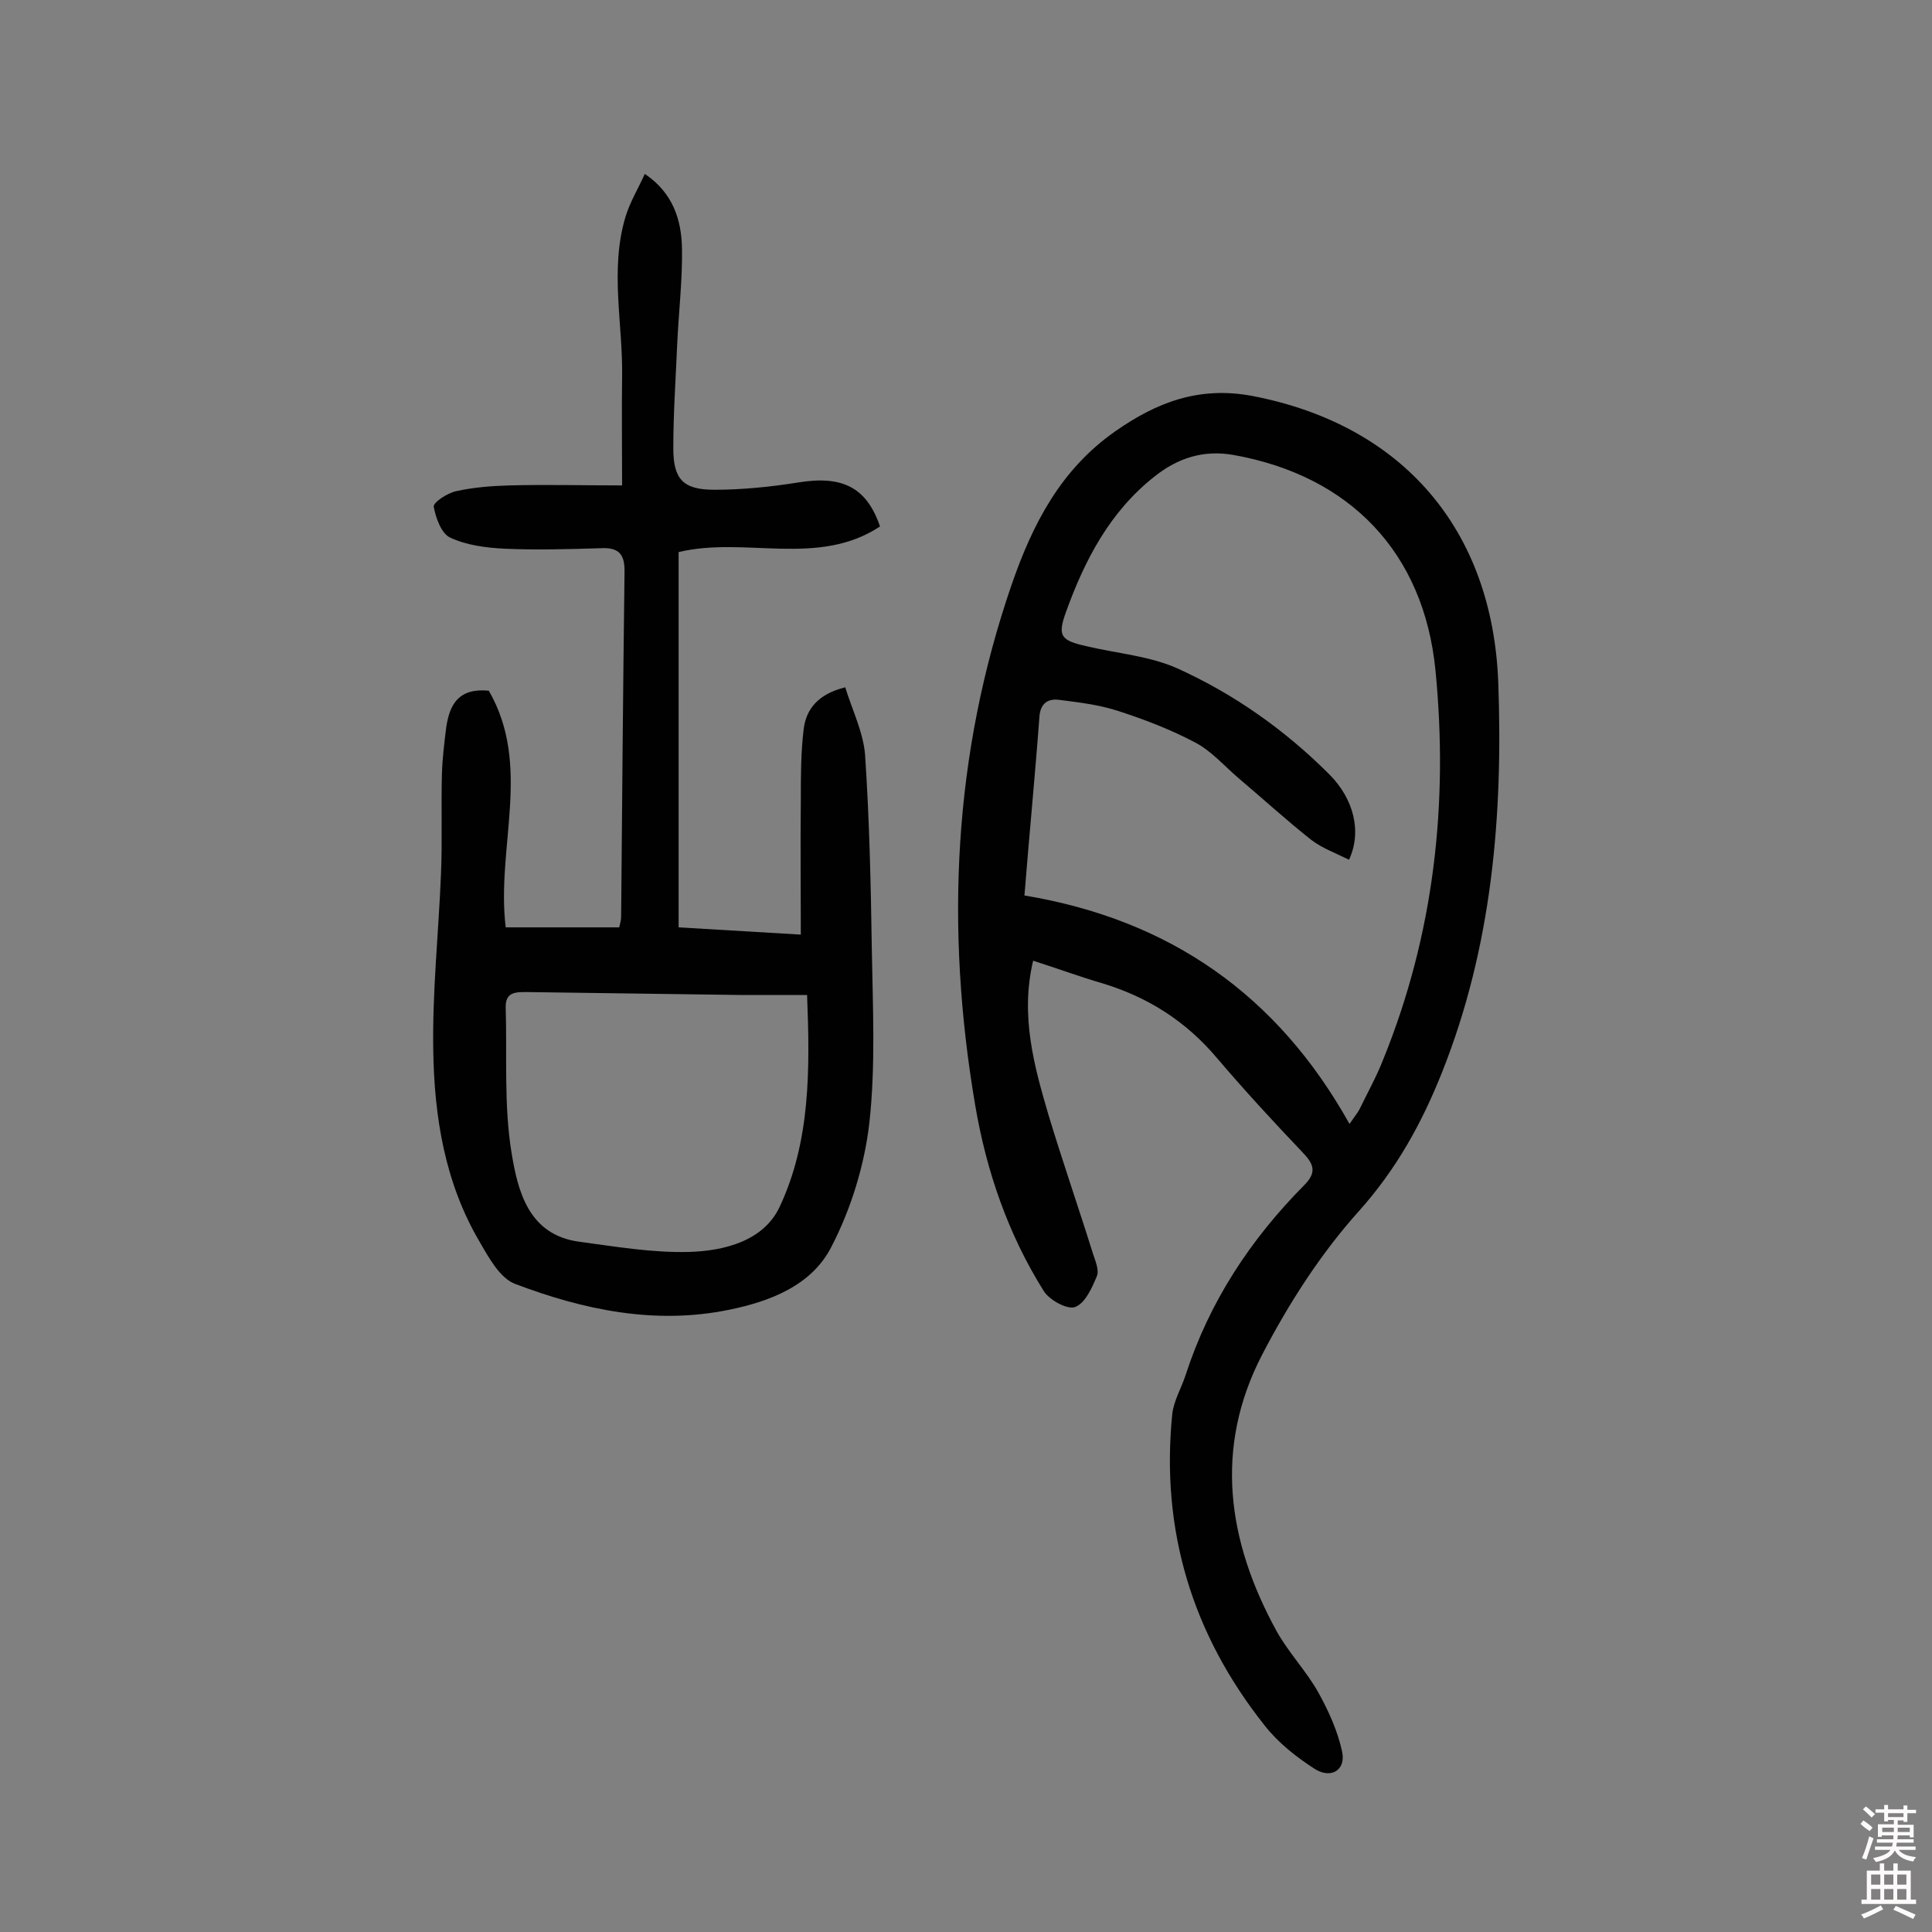
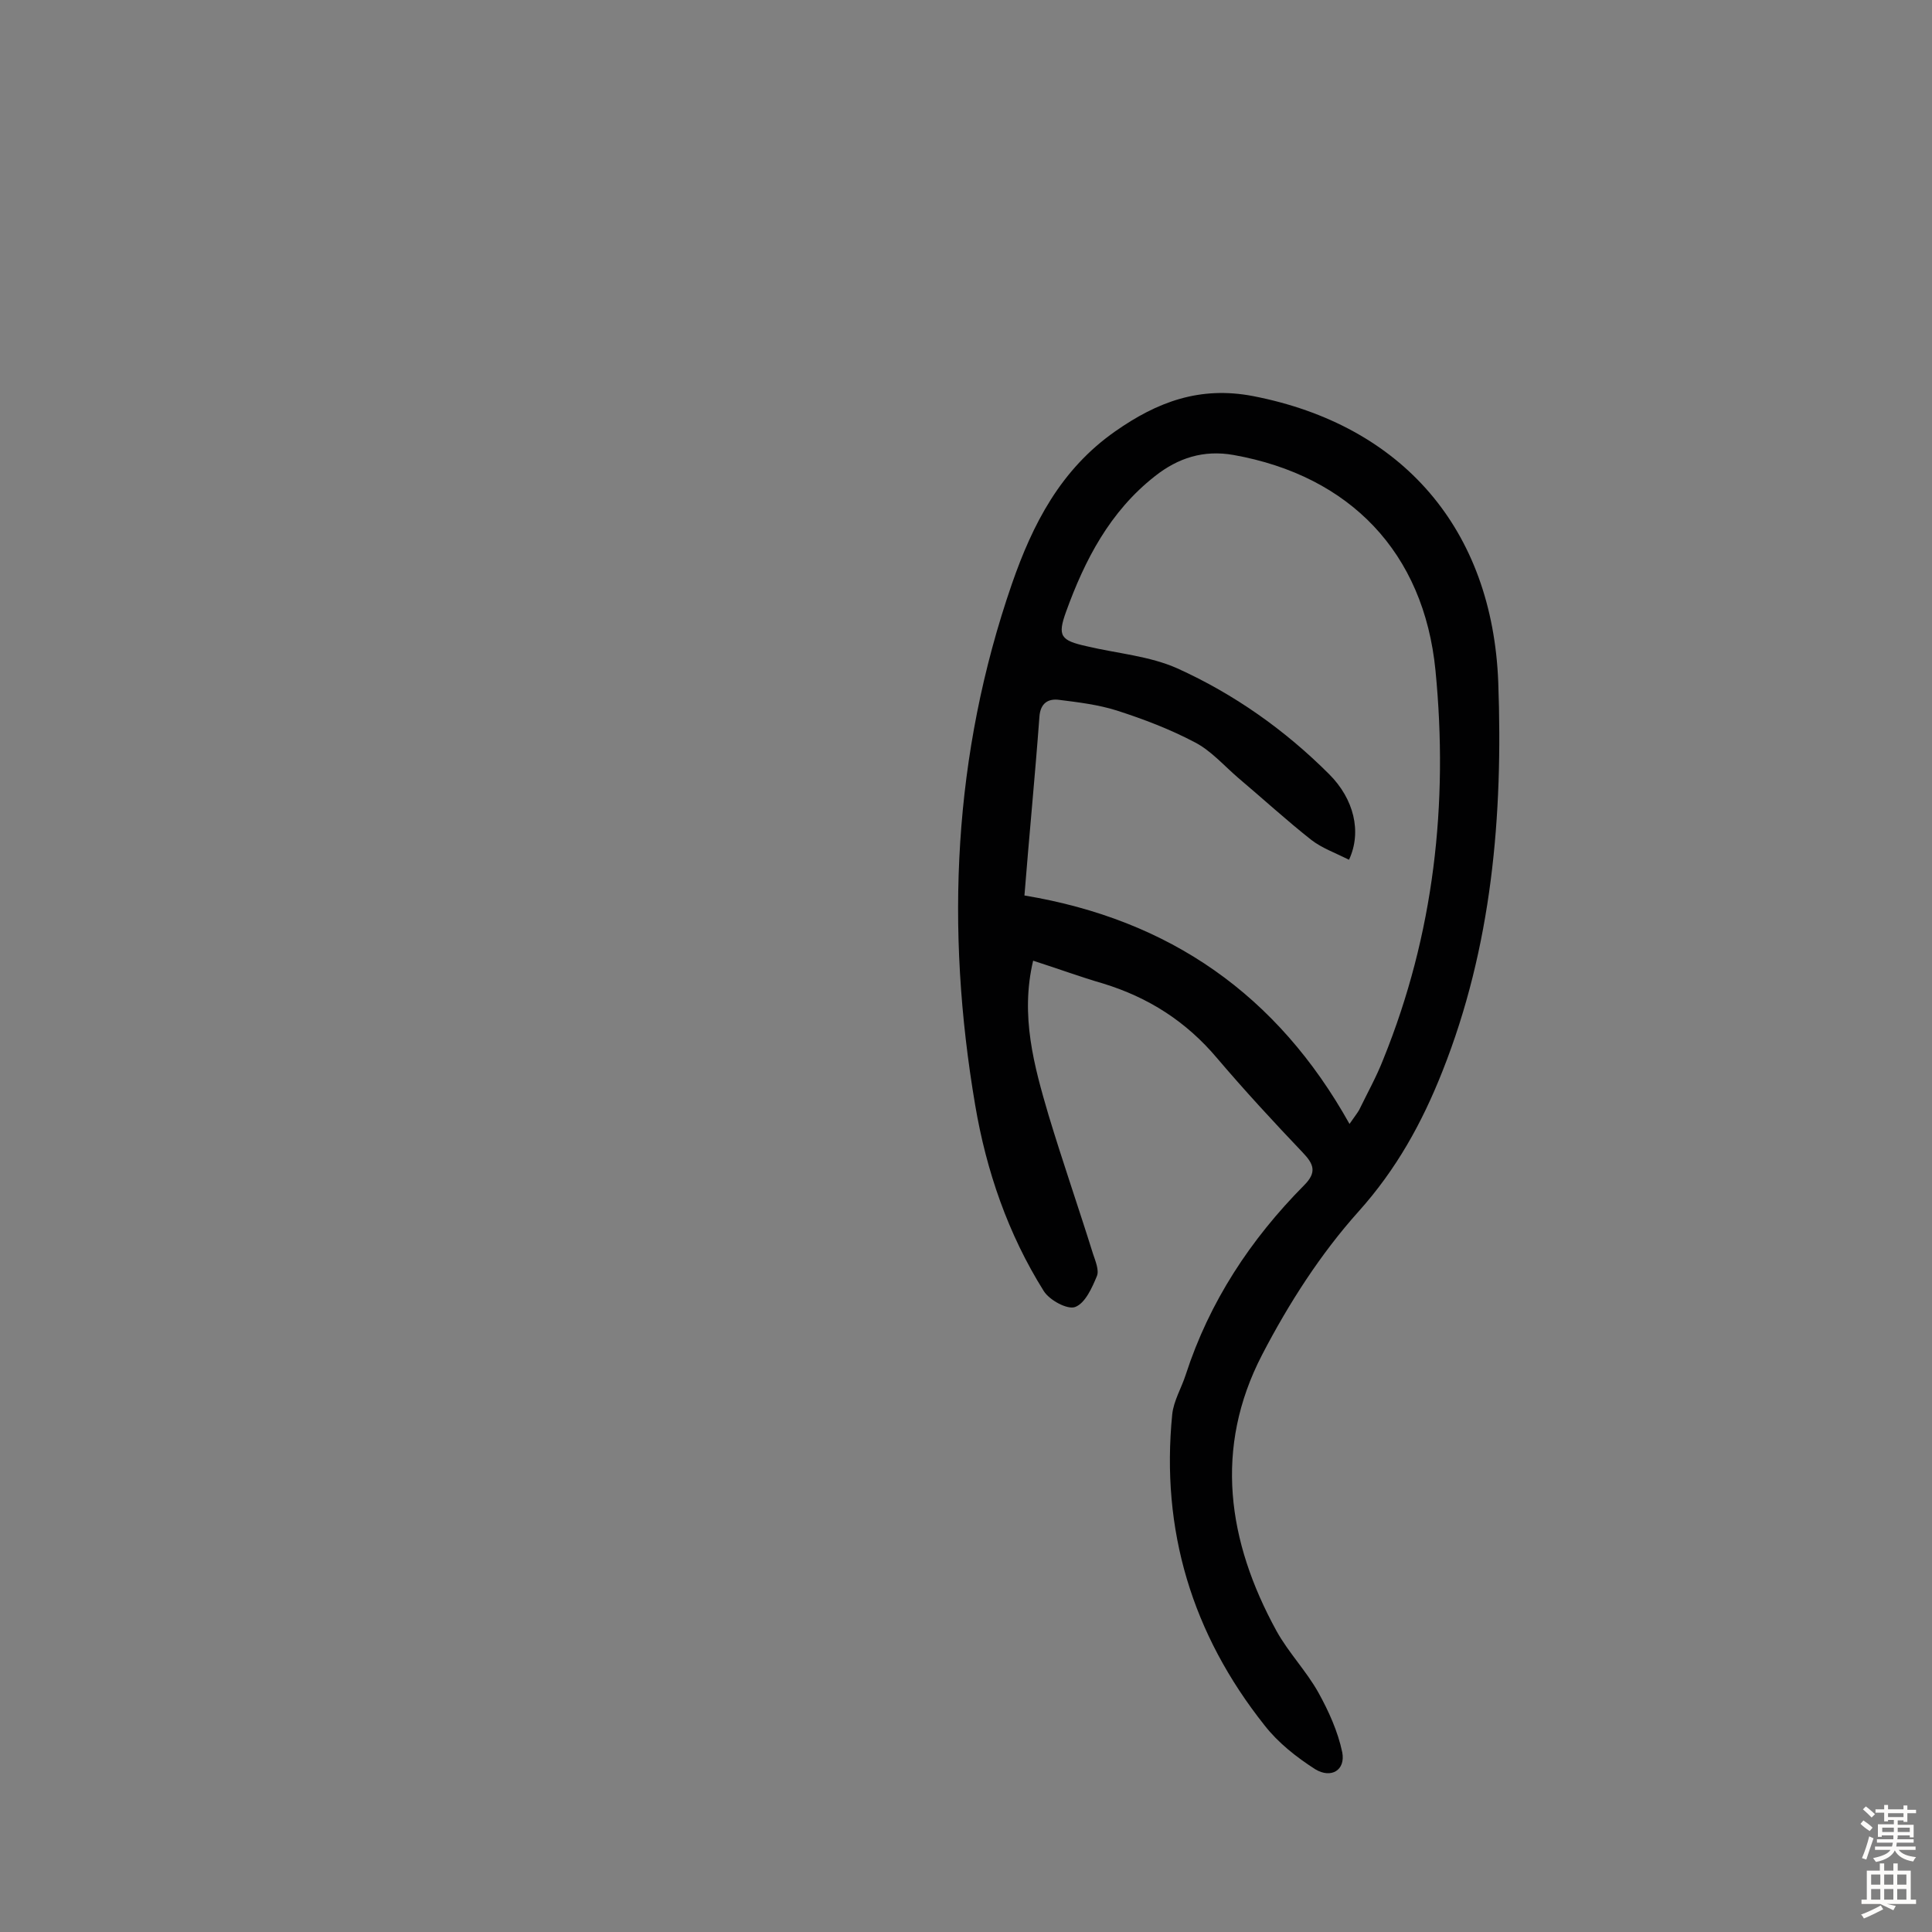
<svg xmlns="http://www.w3.org/2000/svg" enable-background="new 0 0 400 400" viewBox="0 0 400 400">
  <rect x="0" y="0" width="400" height="400" fill="#808080" stroke="none" />
  <path d="m213.9 198.9c-2.7 11.4.2 21.8 3.2 32 2.9 9.6 6.2 19.1 9.2 28.7.5 1.5 1.3 3.4.8 4.6-1 2.4-2.4 5.6-4.5 6.4-1.6.6-5.3-1.4-6.5-3.3-7.4-11.8-11.9-24.9-14.2-38.5-6.2-36.5-4.6-72.6 7.6-107.9 4.3-12.4 10.1-23.7 21.4-31.6 8.7-6.1 17.5-9.4 28.5-7.3 31 6 49.6 27.6 50.8 59.3 1 27.6-1.3 54.7-11.6 80.6-4.2 10.6-9.5 20.2-17.3 28.9-7.9 8.8-14.5 19.1-20 29.7-10 19.3-7.2 38.6 3 57.2 2.5 4.5 6.2 8.3 8.7 12.8 2.1 3.8 4 8 4.9 12.3.7 3.7-2.3 5.5-5.6 3.5-3.9-2.5-7.7-5.5-10.5-9.1-15-18.9-21.5-40.4-19.1-64.4.3-2.8 1.9-5.4 2.8-8.2 4.9-15.1 13.4-28 24.5-39.2 2.7-2.7 2-4.4-.3-6.8-6-6.3-12-12.8-17.7-19.5-6.4-7.6-14.2-12.6-23.7-15.5-4.5-1.3-9.1-3-14.4-4.7zm65.4-20.9c-2.8-1.4-5.6-2.4-7.8-4.1-5.2-4.1-10.1-8.6-15.2-12.9-2.9-2.5-5.6-5.6-8.9-7.3-5.1-2.7-10.6-4.8-16.2-6.6-3.8-1.2-7.9-1.7-11.9-2.2-2.2-.3-3.9.6-4.1 3.5-.9 12.2-2.1 24.4-3.1 37 30.1 5 52.4 20.6 67.3 47.3 1.1-1.6 1.6-2.2 2-2.9 1.7-3.5 3.6-6.9 5-10.5 10.5-25.9 13.5-52.9 10.8-80.5-2.4-24.4-17.7-40.3-41.8-44.6-6.2-1.1-11.5.6-16.3 4.4-9.3 7.3-14.5 17.3-18.4 28.1-1.8 5-1.1 5.9 4.3 7.1 6.3 1.5 13 2 18.8 4.6 11.7 5.3 22.2 12.7 31.4 21.9 5.1 5.1 6.8 11.9 4.1 17.7z" fill="#010102" />
-   <path d="m101.2 143c9 15.6 1.5 32.4 3.5 49h23.5c.1-.5.4-1.4.4-2.3.2-23.7.4-47.4.7-71.1.1-3.8-1.1-5.3-4.9-5.1-6.6.2-13.3.4-20 .1-3.8-.2-7.8-.7-11.2-2.3-1.8-.8-3-4.1-3.4-6.4-.1-.9 2.8-2.8 4.6-3.2 3.6-.8 7.4-1.1 11.1-1.2 7.6-.2 15.2 0 23.3 0 0-8.2-.1-15.2 0-22.3.2-11.1-2.6-22.3.7-33.3.9-3 2.6-5.8 4-8.9 5.9 4 7.6 9.6 7.7 15.5.1 6.6-.7 13.2-1 19.9-.3 7.1-.8 14.2-.8 21.4 0 6.4 2 8.6 8.5 8.6 5.8 0 11.6-.6 17.3-1.5 9.1-1.5 14.2.9 17 9.1-12.9 8.5-27.9 2-41.7 5.3v77.7c8.6.5 16.9 1 25.3 1.5 0-9.6-.1-18.6 0-27.7 0-5 0-10 .6-14.9.5-4 2.9-7.2 8.6-8.6 1.4 4.6 3.7 9.2 4.1 13.9.9 13.4 1.2 26.9 1.4 40.3.2 12 .8 24.1-.5 35.9-1 8.8-3.8 17.9-7.9 25.8-4.1 8-12.8 11.3-21.3 13-15.2 3.1-30 0-44.2-5.4-3.1-1.2-5.4-5.4-7.3-8.7-7.2-12.2-9.4-25.9-9.6-39.7-.2-12.1 1.1-24.2 1.6-36.4.3-7 0-14 .2-20.9.1-3.2.5-6.4.9-9.6.7-4.6 2.5-8.1 8.8-7.5zm65.9 63c-5.1 0-9.5 0-13.9 0-14.6-.2-29.2-.4-43.8-.6-2.4 0-4.8-.2-4.7 3.2.3 10-.4 20.2 1.2 30 1.3 8 3.5 17.1 14.1 18.5 7.5 1 15.1 2.3 22.6 2.1 7.4-.2 15.5-2.3 18.8-9.3 6.4-13.6 6.3-28.4 5.7-43.9z" fill="#010102" />
  <g fill="#fcfbfa">
    <path d="m385.2 377.6.6-.7c.6.4 1.3.9 1.9 1.5l-.6.7c-.8-.5-1.4-1-1.9-1.5zm.3 7.1c.6-1.4 1.1-2.9 1.5-4.5.3.1.6.3.9.4-.5 1.4-1 2.9-1.5 4.4zm.2-10.1.6-.6c.7.5 1.3 1.1 1.9 1.6l-.7.7c-.6-.6-1.2-1.2-1.8-1.7zm8.4-.8h.8v.9h1.8v.7h-1.8v1.8h-.8v-.3h-1.2v.9h3.3v2.6h-.8v-.4h-2.5c0 .3 0 .6-.1.8h3.4v.7h-3.5c0 .3-.1.6-.1.8h4v.7h-3.5c.7.9 1.9 1.3 3.6 1.5-.2.2-.4.5-.6.9-1.9-.3-3.2-1.1-3.8-2.3-.5 1.1-1.8 2-3.9 2.4-.2-.3-.4-.5-.6-.8 1.9-.4 3.1-.9 3.6-1.7h-3.2v-.7h3.5c.1-.2.1-.5.2-.8h-3.3v-.7h3.4c0-.2 0-.5 0-.8h-2.4v.3h-.8v-2.6h3.3v-.9h-1.2v.3h-.8v-1.8h-1.8v-.7h1.8v-.9h.8v.9h3.2zm-4.4 5.5h2.4c0-.3 0-.6 0-.9h-2.4zm1.2-3.1h3.2v-.8h-3.2zm4.4 2.2h-2.4v.9h2.5v-.9z" />
-     <path d="m389.2 385.8h.9v1.5h1.9v-1.5h.9v1.5h2.7v6h1.1v.9h-11.3v-.9h1.1v-6h2.7zm.2 8.7.5.8c-1.2.6-2.5 1.3-4 1.9-.2-.3-.3-.6-.6-.8 1.6-.6 3-1.3 4.1-1.9zm-2-4.3h1.9v-2.1h-1.9zm0 3.1h1.9v-2.2h-1.9zm2.7-3.1h1.9v-2.1h-1.9zm0 3.1h1.9v-2.2h-1.9zm2.4 1.3c1.4.6 2.7 1.2 4.1 1.8l-.5.9c-1.5-.7-2.8-1.4-4.1-1.9zm2.2-6.5h-1.9v2.1h1.9zm-1.9 5.2h1.9v-2.2h-1.9z" />
+     <path d="m389.2 385.8h.9v1.5h1.9v-1.5h.9v1.5h2.7v6h1.1v.9h-11.3v-.9h1.1v-6h2.7zm.2 8.7.5.8c-1.2.6-2.5 1.3-4 1.9-.2-.3-.3-.6-.6-.8 1.6-.6 3-1.3 4.1-1.9zm-2-4.3h1.9v-2.1h-1.9zm0 3.1h1.9v-2.2h-1.9zm2.7-3.1h1.9v-2.1h-1.9zm0 3.1h1.9v-2.2h-1.9zm2.4 1.3l-.5.9c-1.5-.7-2.8-1.4-4.1-1.9zm2.2-6.5h-1.9v2.1h1.9zm-1.9 5.2h1.9v-2.2h-1.9z" />
  </g>
</svg>